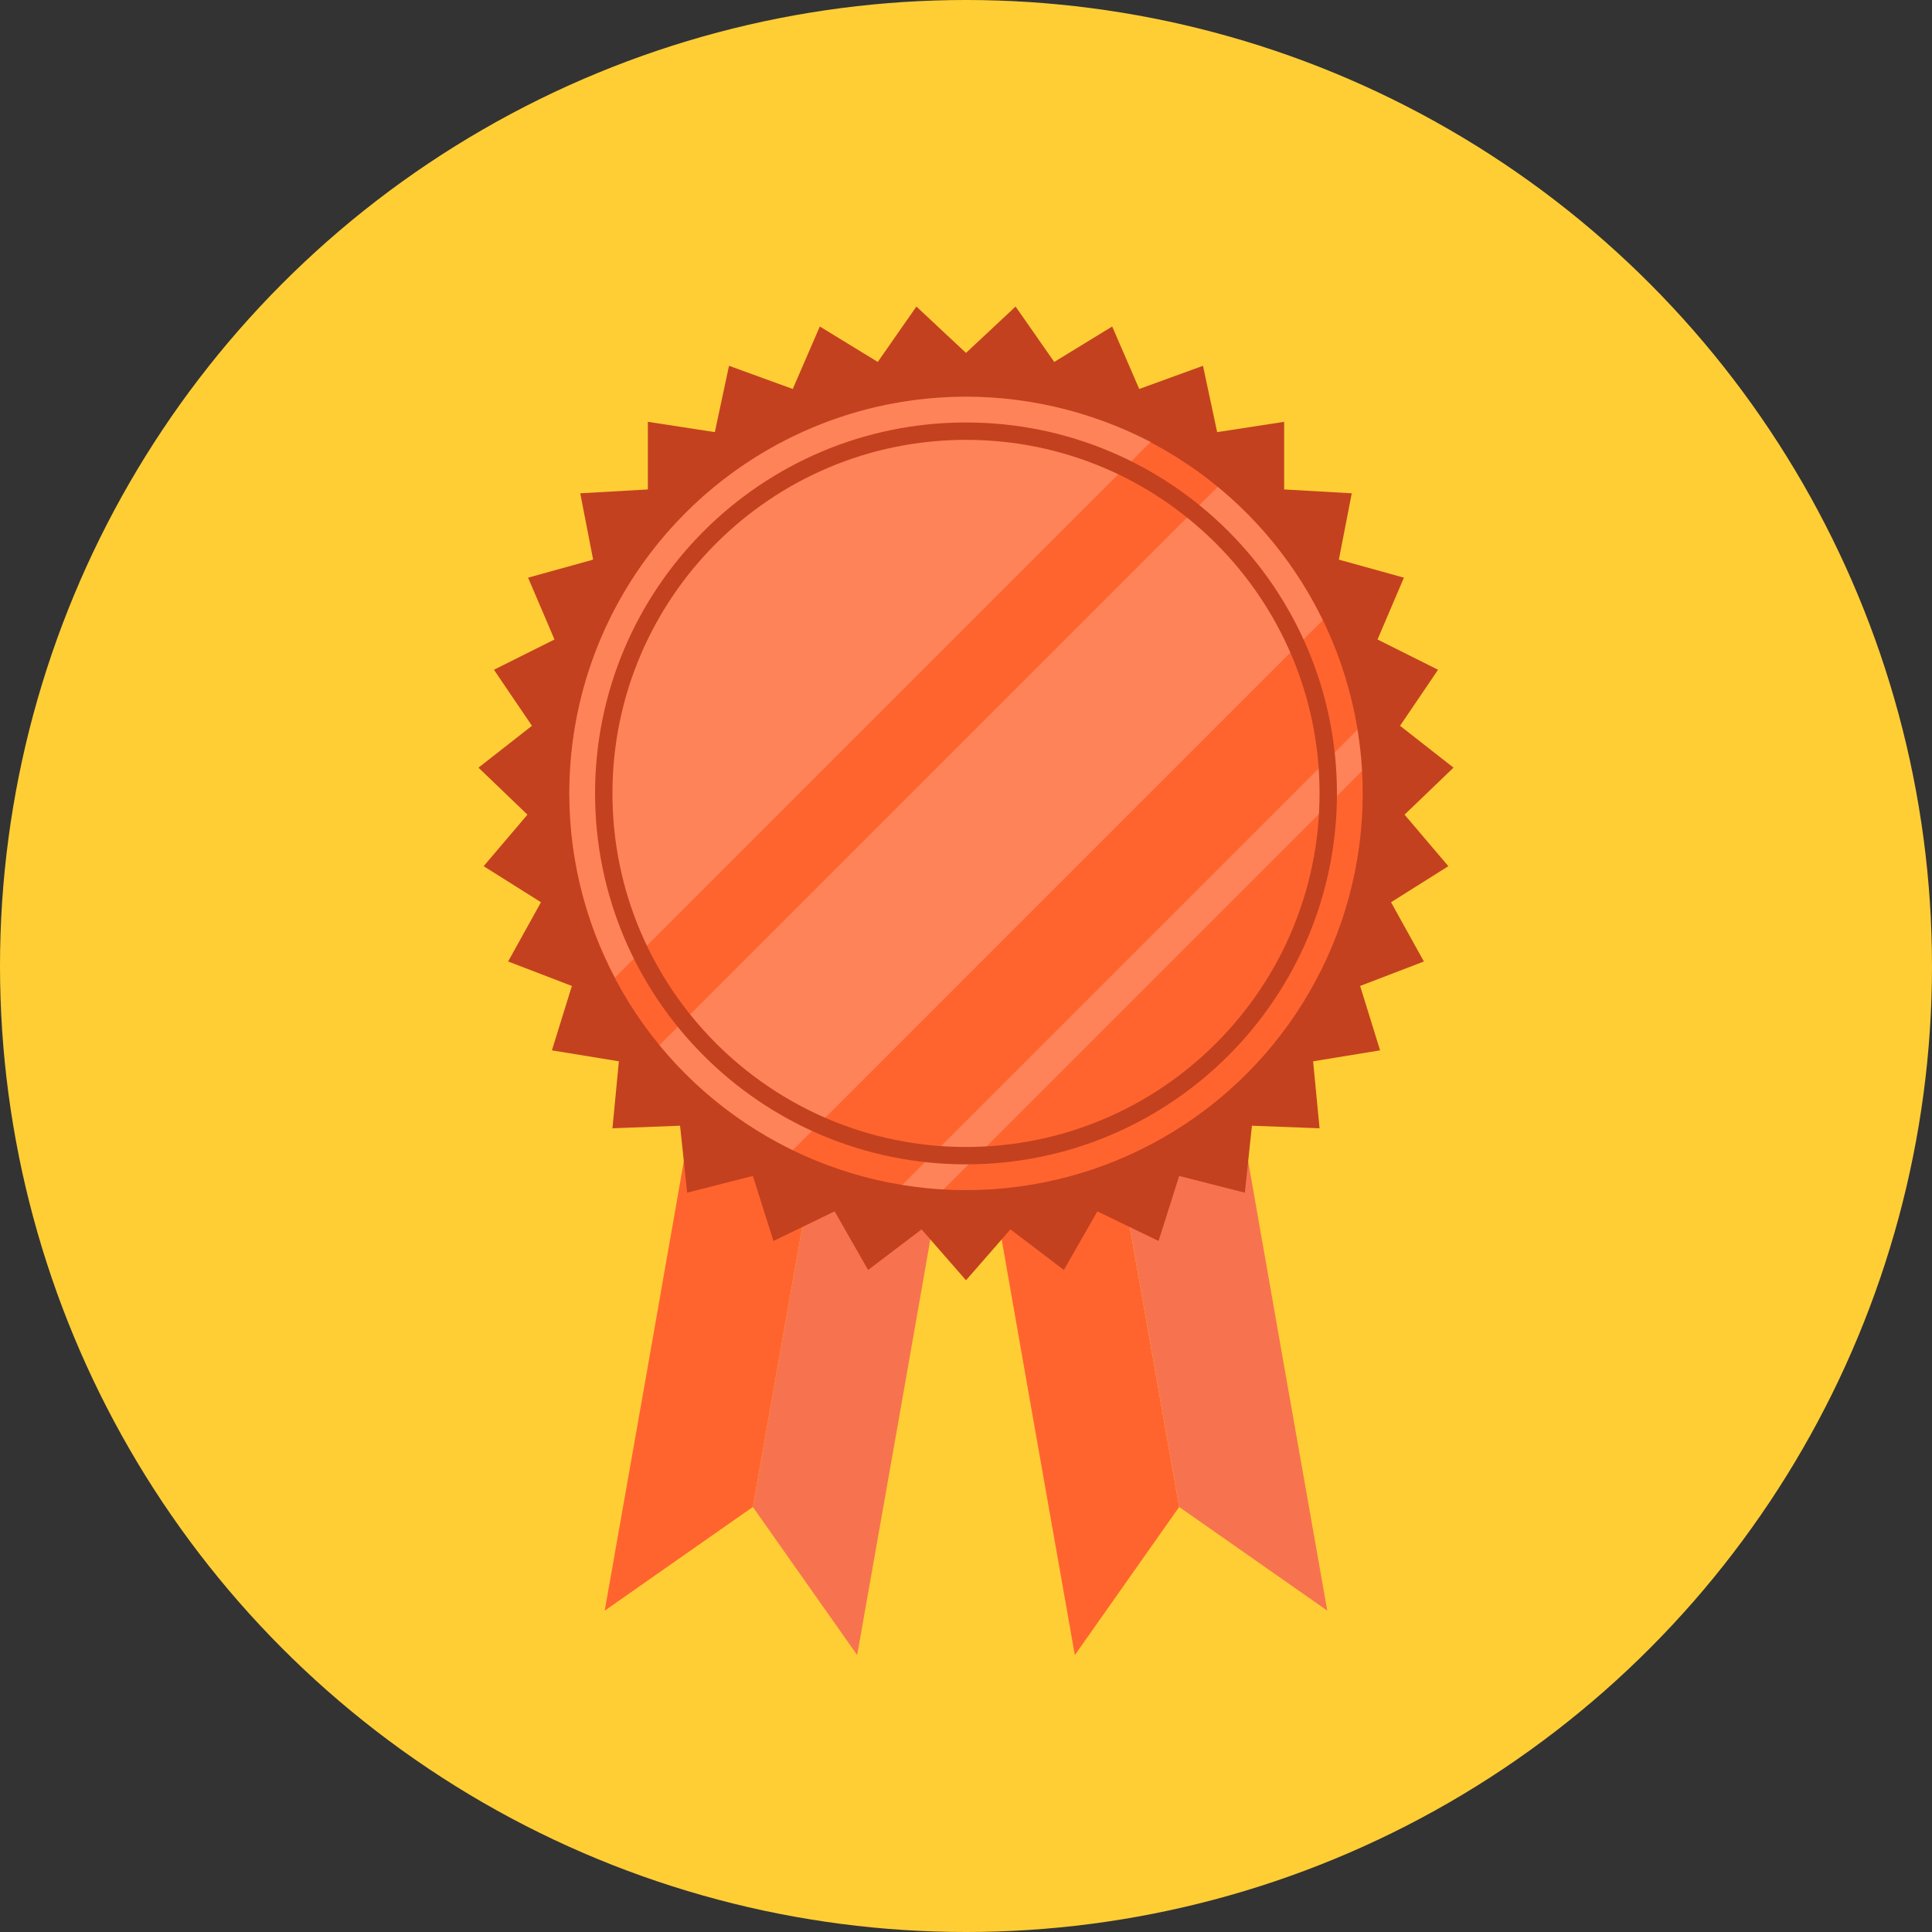
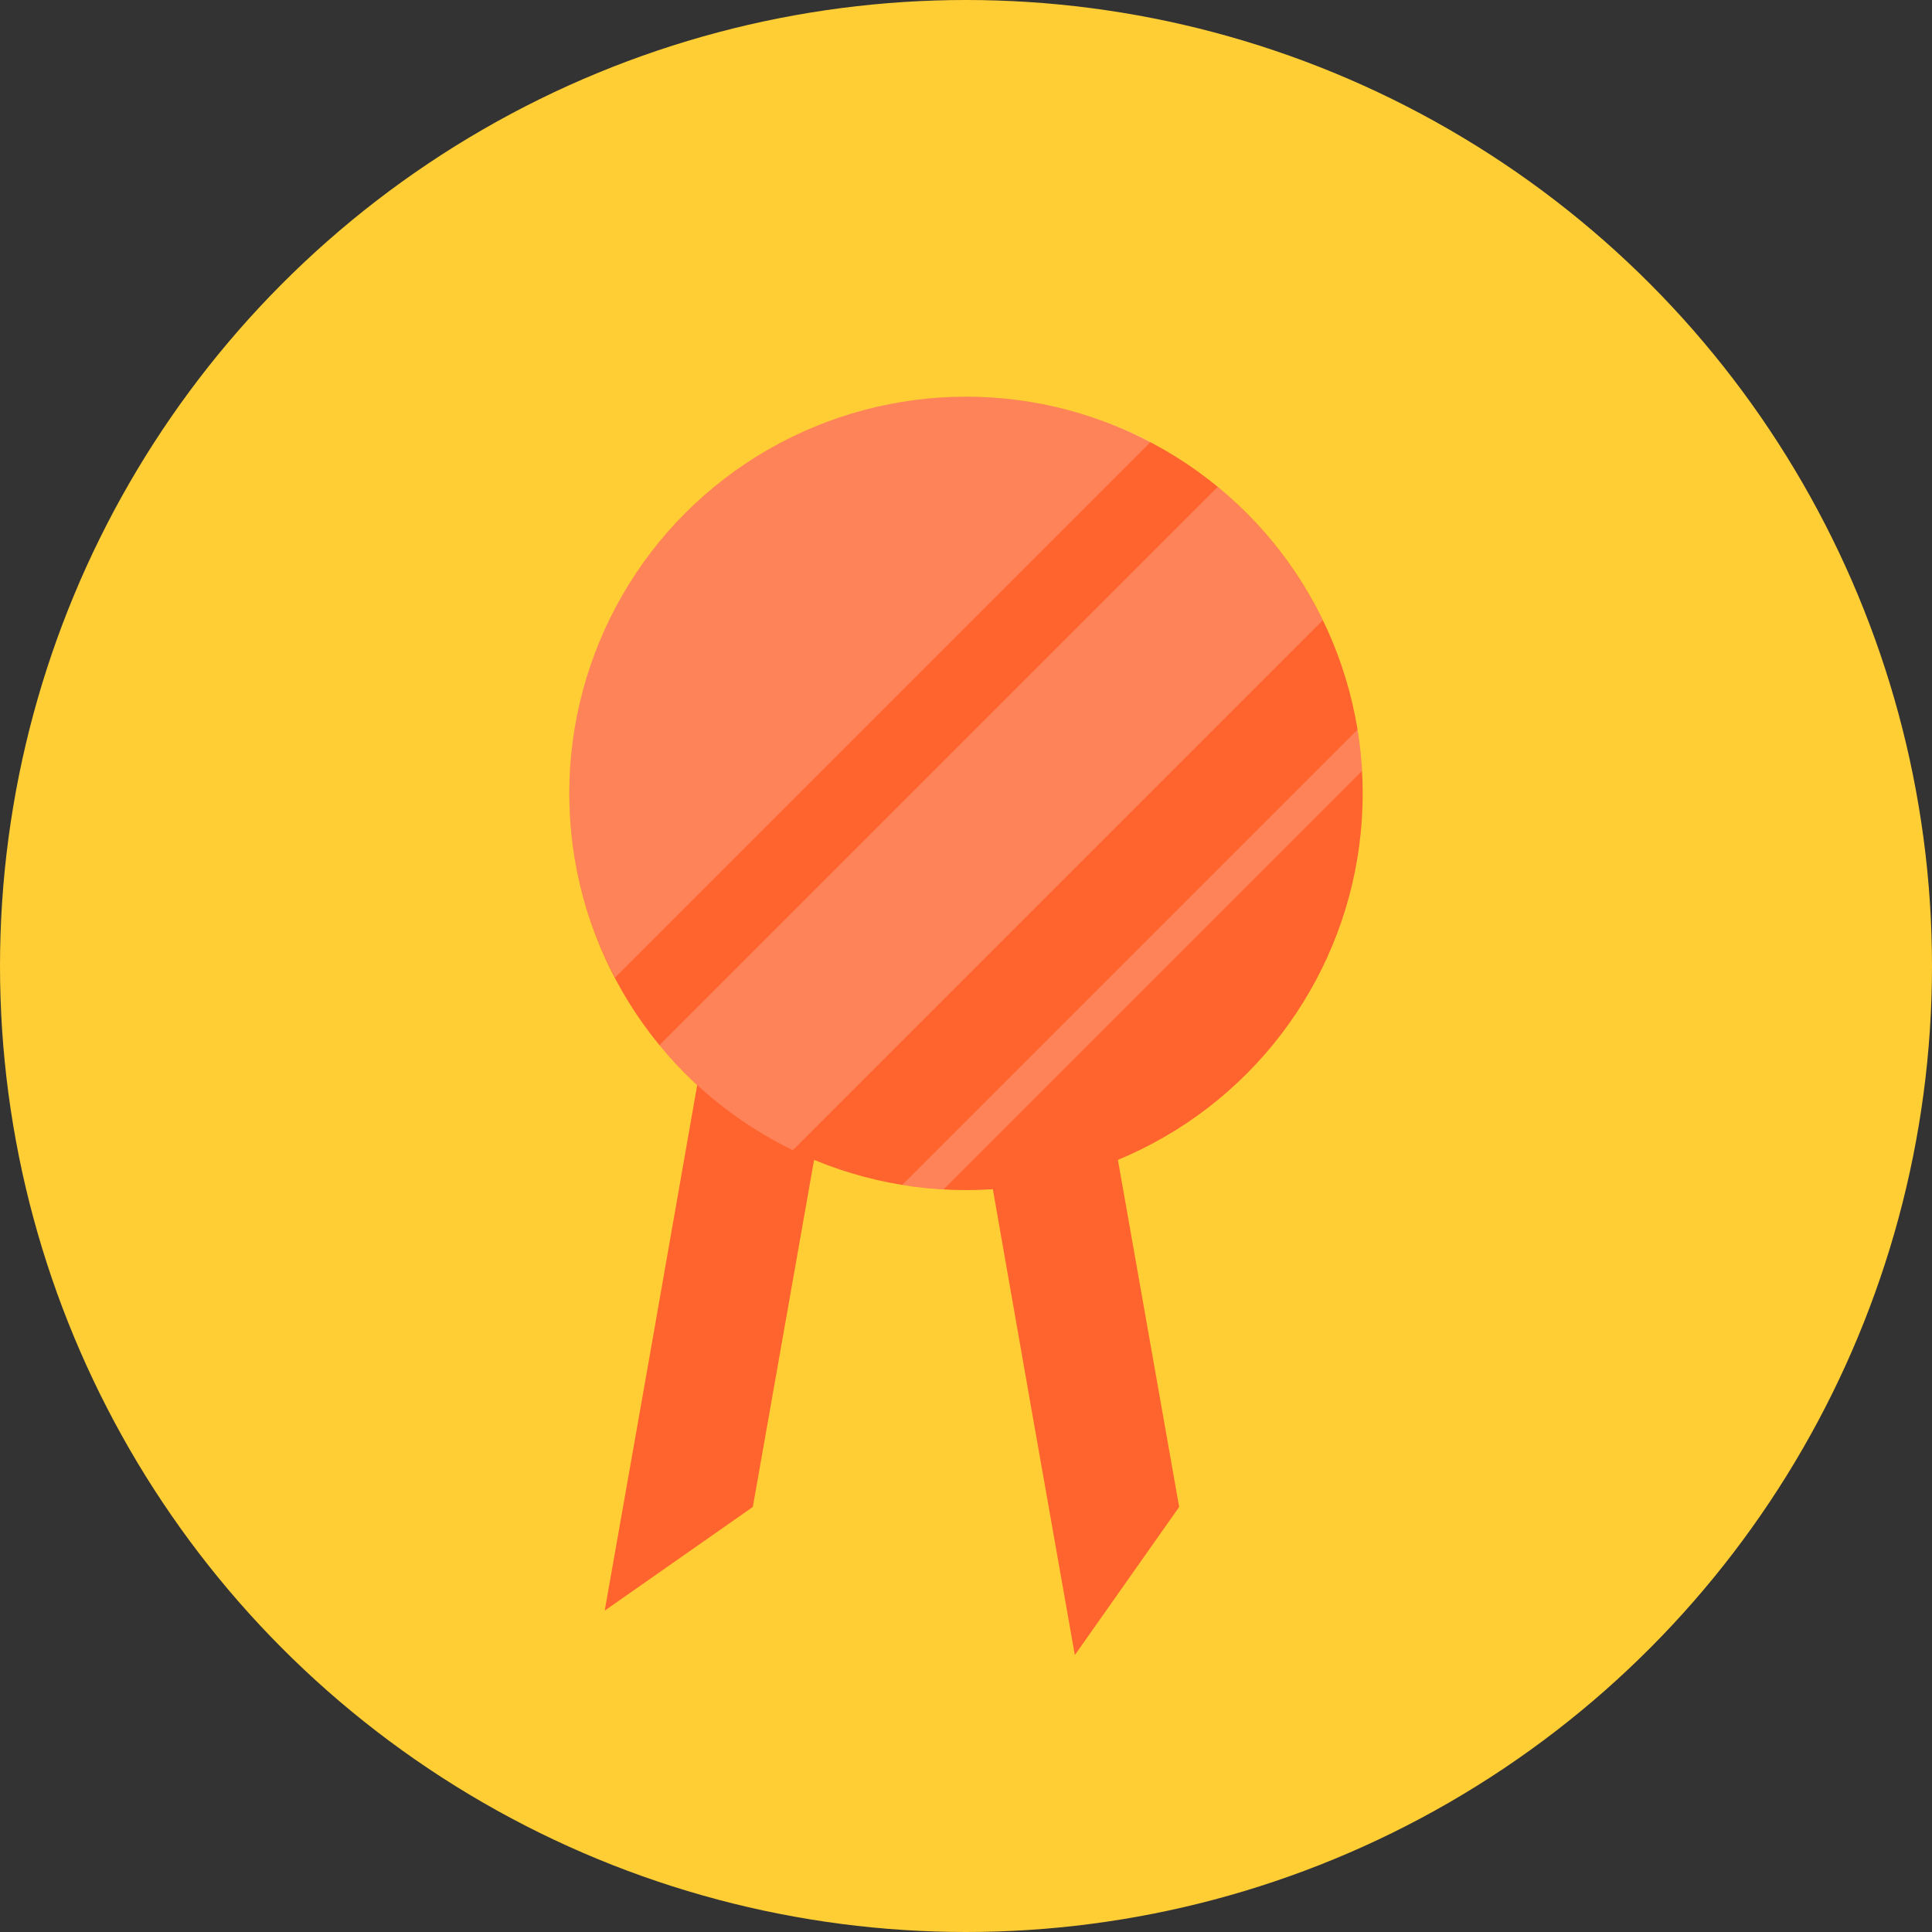
<svg xmlns="http://www.w3.org/2000/svg" version="1.1" id="Layer_1" x="0px" y="0px" viewBox="0 0 300 300" style="enable-background:new 0 0 300 300;" xml:space="preserve">
  <rect x="0" y="0" width="300" height="300" fill="#333333" stroke="none" />
  <style type="text/css">
	.st0{fill:#FFCE35;}
	.st1{fill:#FF642F;}
	.st2{fill:#F7734F;}
	.st3{fill:#C4411F;}
	.st4{opacity:0.2;}
	.st5{fill:#FFFFFF;}
</style>
  <g>
    <circle class="st0" cx="150" cy="150" r="150" />
    <g>
      <g>
        <polygon class="st1" points="160.7,159 150,160.9 160,217.9 166.9,257 183.1,234 169.6,157.5    " />
-         <polygon class="st2" points="178.5,155.9 169.6,157.5 183.1,234 206.1,250.1 199.2,211 189.2,154    " />
      </g>
      <g>
-         <polygon class="st2" points="139.3,159 150,160.9 140,217.9 133.1,257 116.9,234 130.4,157.5    " />
        <polygon class="st1" points="121.5,155.9 130.4,157.5 116.9,234 93.9,250.1 100.8,211 110.8,154    " />
      </g>
-       <polygon class="st3" points="150,54.8 157.7,47.6 163.7,56.2 172.7,50.7 176.9,60.4 186.8,56.8 189,67.1 199.4,65.5 199.4,76     209.9,76.6 207.9,86.9 218,89.7 213.9,99.3 223.3,104 217.4,112.7 225.7,119.2 218.1,126.5 224.9,134.5 216,140.1 221.1,149.3     211.2,153.1 214.3,163.1 203.9,164.8 204.9,175.2 194.4,174.8 193.3,185.2 183.1,182.6 179.9,192.7 170.4,188.1 165.2,197.2     156.9,190.9 150,198.8 143.1,190.9 134.8,197.2 129.6,188.1 120.1,192.7 116.9,182.6 106.7,185.2 105.6,174.8 95.1,175.2     96.1,164.8 85.7,163.1 88.8,153.1 78.9,149.3 84,140.1 75.1,134.5 81.9,126.5 74.3,119.2 82.6,112.7 76.7,104 86.1,99.3 82,89.7     92.1,86.9 90.1,76.6 100.6,76 100.6,65.5 111,67.1 113.2,56.8 123.1,60.4 127.3,50.7 136.3,56.2 142.3,47.6   " />
      <circle class="st1" cx="150" cy="123.2" r="61.6" />
      <g class="st4">
        <path class="st5" d="M140.1,184c2.1,0.3,4.3,0.6,6.4,0.7l65-65c-0.1-2.2-0.4-4.3-0.7-6.4L140.1,184z" />
        <path class="st5" d="M150,61.6c-34,0-61.6,27.6-61.6,61.6c0,10.3,2.6,20.1,7.1,28.6l83.2-83.2C170.1,64.2,160.3,61.6,150,61.6z" />
        <path class="st5" d="M189.1,75.6l-86.7,86.7c5.6,6.8,12.7,12.4,20.7,16.3l82.3-82.3C201.5,88.3,195.9,81.2,189.1,75.6z" />
      </g>
      <g>
-         <path class="st3" d="M150,180.8c-31.8,0-57.6-25.8-57.6-57.6c0-31.8,25.8-57.6,57.6-57.6s57.6,25.8,57.6,57.6     C207.6,155,181.8,180.8,150,180.8z M150,68.3c-30.3,0-54.9,24.6-54.9,54.9s24.6,54.9,54.9,54.9s54.9-24.6,54.9-54.9     S180.3,68.3,150,68.3z" />
-       </g>
+         </g>
    </g>
  </g>
</svg>